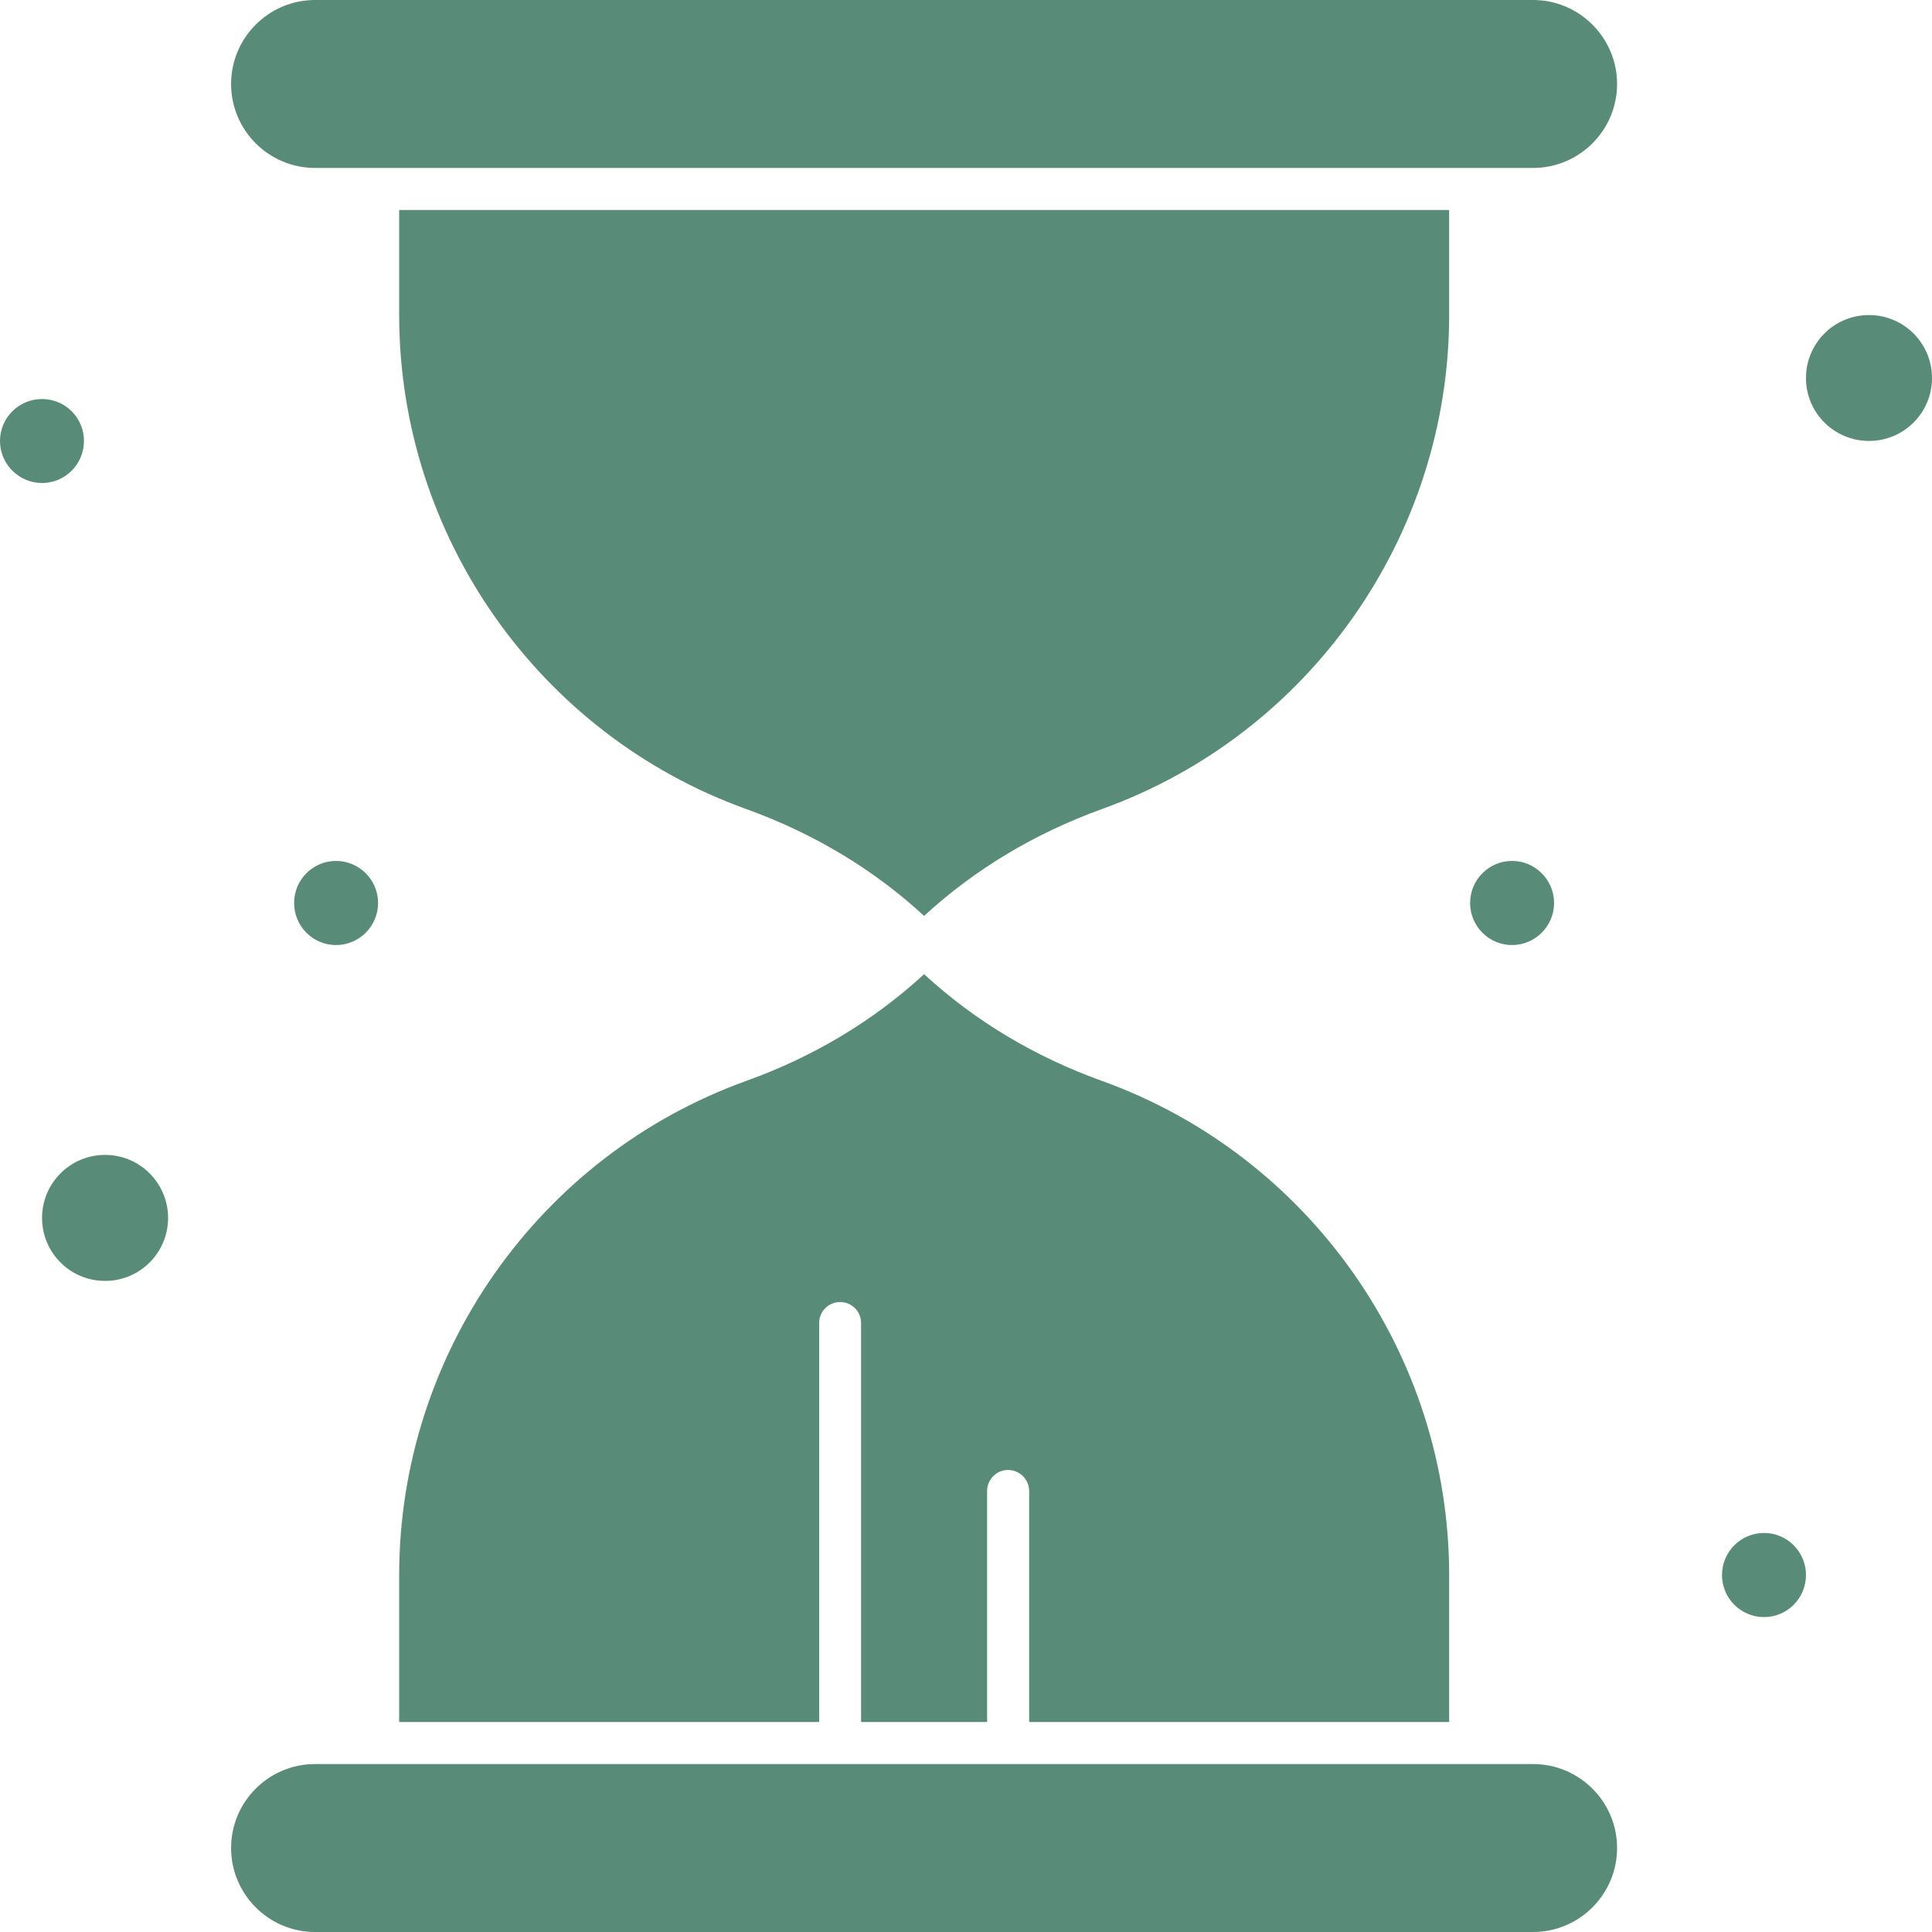
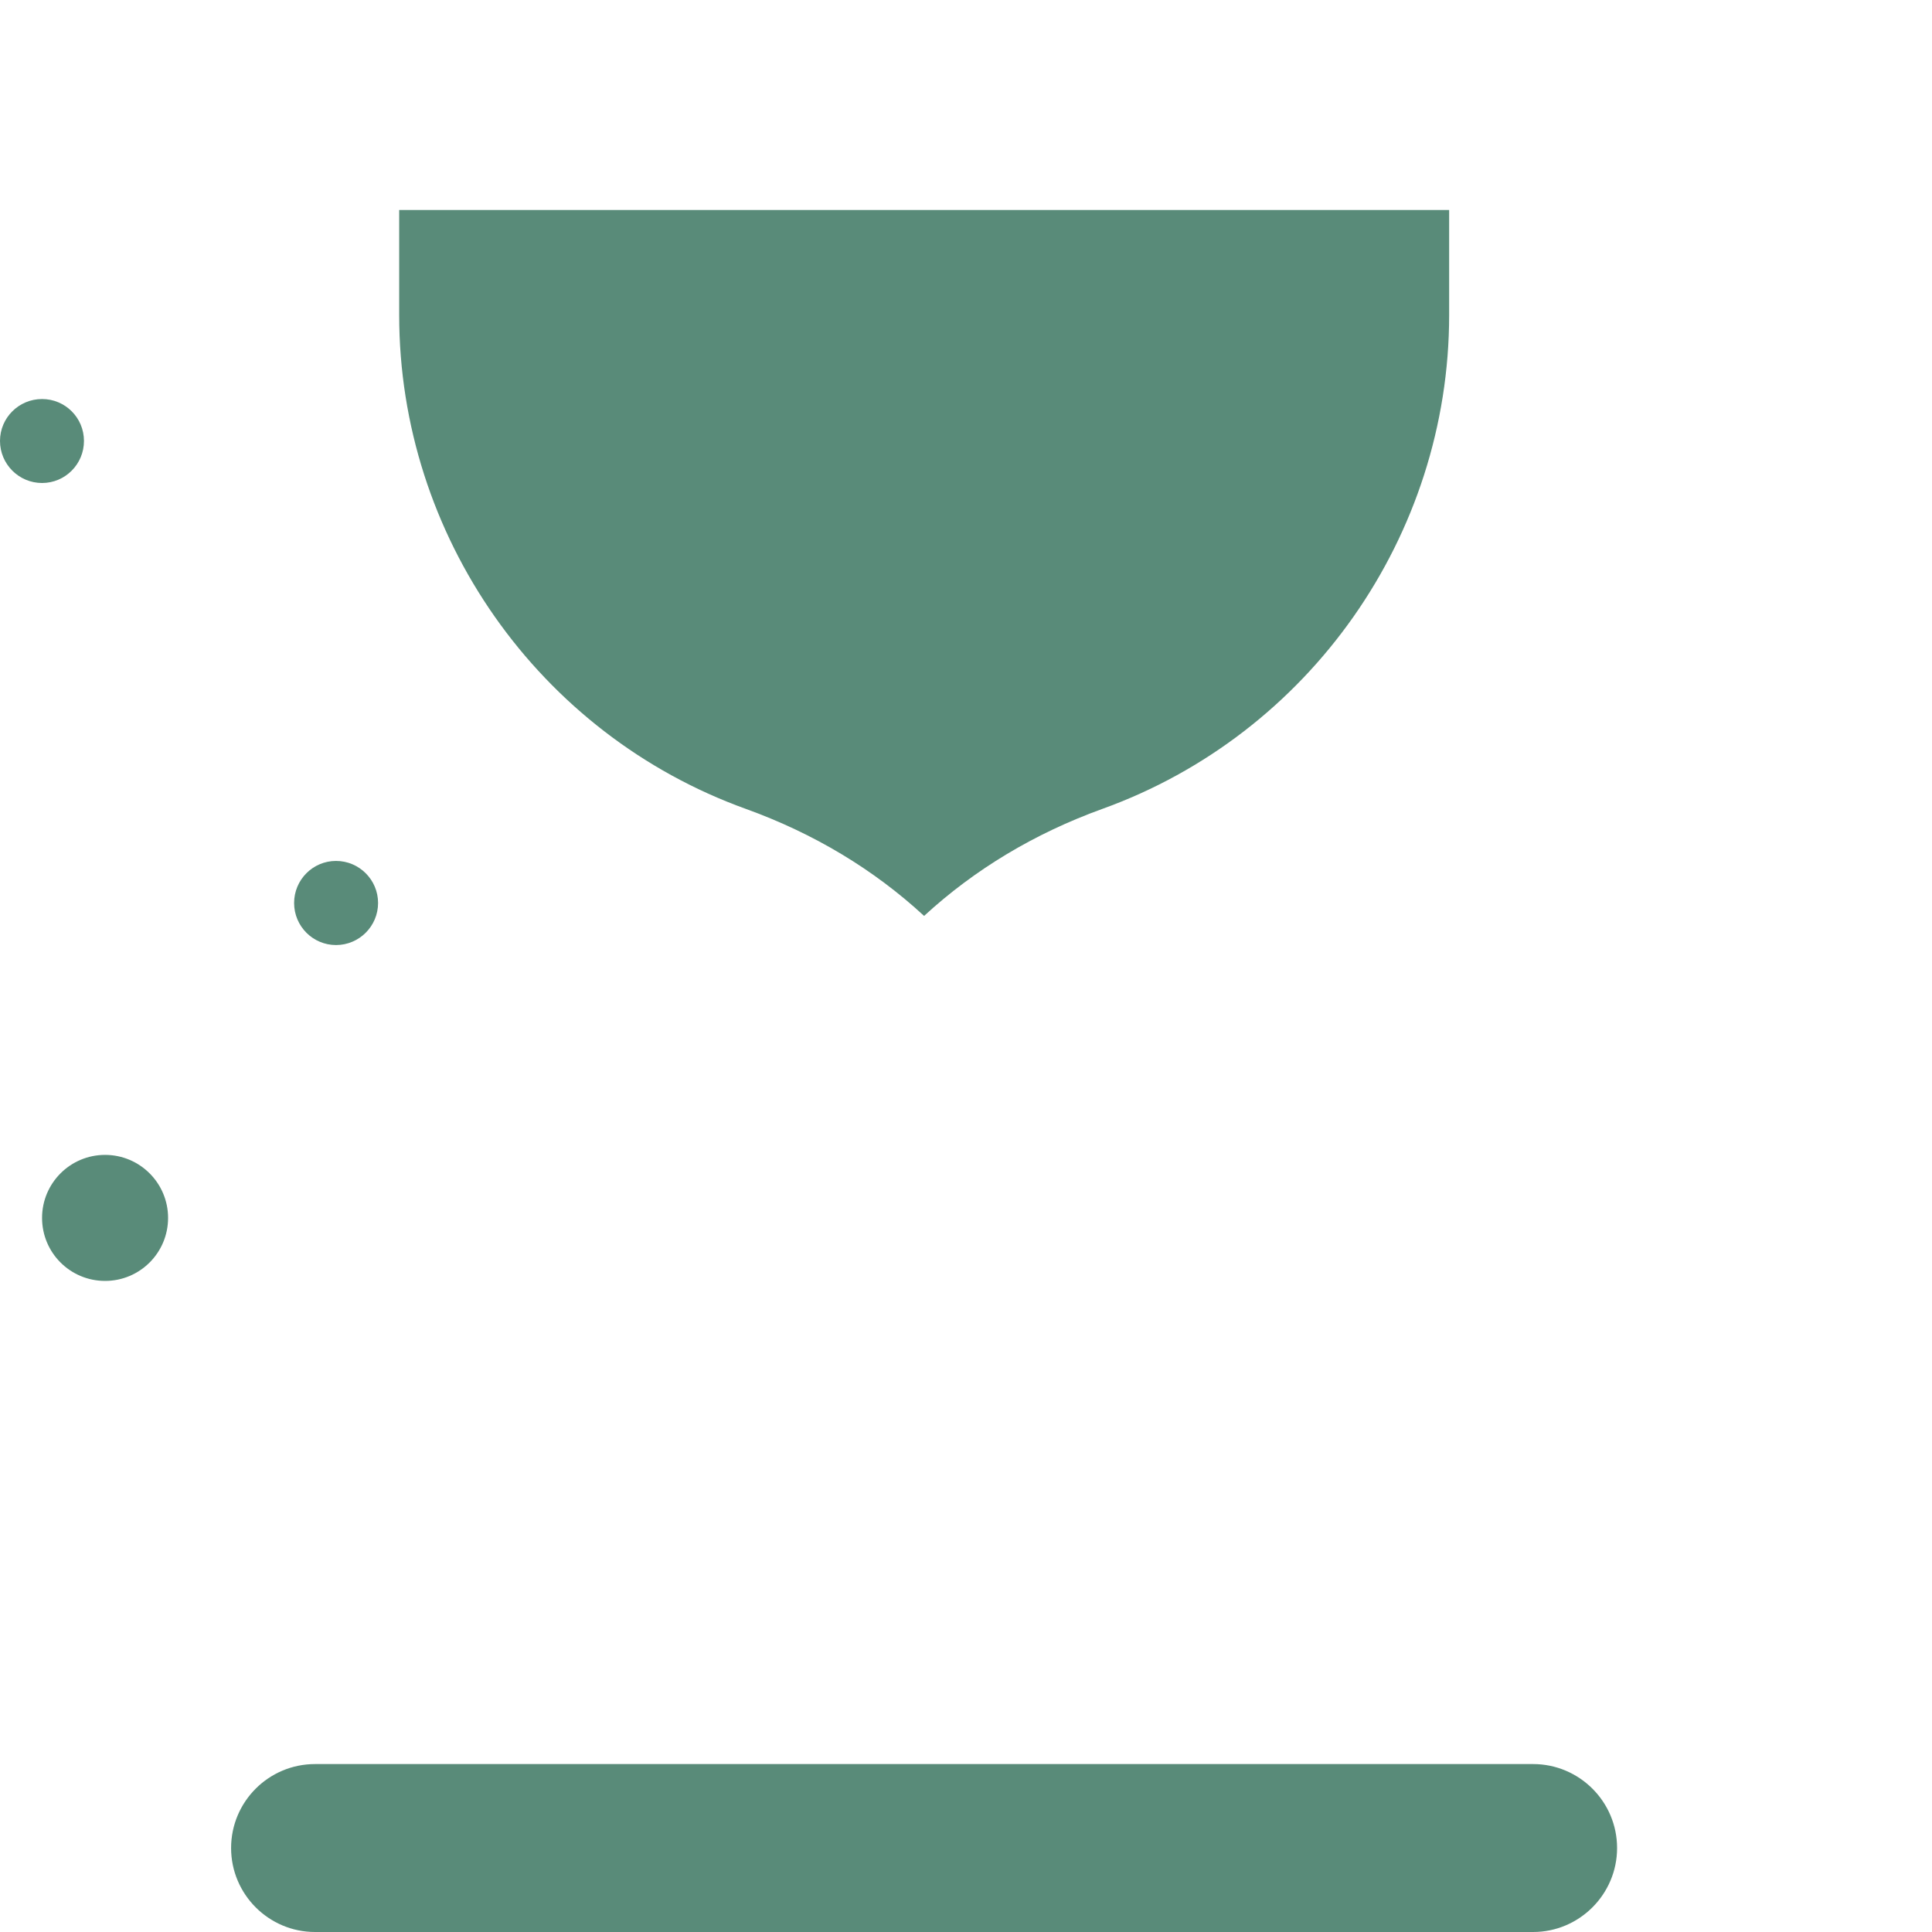
<svg xmlns="http://www.w3.org/2000/svg" width="13" height="13" viewBox="0 0 13 13" fill="none">
-   <path d="M12.576 2.967C12.81 2.967 13 2.778 13 2.544C13 2.309 12.81 2.12 12.576 2.12C12.342 2.12 12.152 2.309 12.152 2.544C12.152 2.778 12.342 2.967 12.576 2.967Z" fill="#598B79" />
  <path d="M0.707 8.619C0.941 8.619 1.131 8.43 1.131 8.195C1.131 7.961 0.941 7.771 0.707 7.771C0.473 7.771 0.283 7.961 0.283 8.195C0.283 8.43 0.473 8.619 0.707 8.619Z" fill="#598B79" />
  <path d="M0.283 3.25C0.439 3.25 0.565 3.123 0.565 2.967C0.565 2.811 0.439 2.685 0.283 2.685C0.127 2.685 0 2.811 0 2.967C0 3.123 0.127 3.25 0.283 3.25Z" fill="#598B79" />
-   <path d="M10.174 6.359C10.33 6.359 10.457 6.232 10.457 6.076C10.457 5.92 10.33 5.793 10.174 5.793C10.018 5.793 9.892 5.92 9.892 6.076C9.892 6.232 10.018 6.359 10.174 6.359Z" fill="#598B79" />
-   <path d="M11.87 10.881C12.026 10.881 12.152 10.754 12.152 10.598C12.152 10.442 12.026 10.315 11.87 10.315C11.713 10.315 11.587 10.442 11.587 10.598C11.587 10.754 11.713 10.881 11.87 10.881Z" fill="#598B79" />
  <path d="M2.261 6.359C2.417 6.359 2.544 6.232 2.544 6.076C2.544 5.92 2.417 5.793 2.261 5.793C2.105 5.793 1.979 5.92 1.979 6.076C1.979 6.232 2.105 6.359 2.261 6.359Z" fill="#598B79" />
  <path d="M5.019 5.443C5.476 5.608 5.879 5.85 6.218 6.163C6.558 5.85 6.961 5.608 7.417 5.443C8.813 4.94 9.751 3.604 9.751 2.12V1.413H2.686V2.12C2.686 3.604 3.623 4.94 5.019 5.443Z" fill="#598B79" />
-   <path d="M2.686 11.587H5.512V8.902C5.512 8.824 5.575 8.761 5.653 8.761C5.731 8.761 5.794 8.824 5.794 8.902V11.587H6.642V10.033C6.642 9.955 6.705 9.891 6.783 9.891C6.861 9.891 6.925 9.955 6.925 10.033V11.587H9.751V10.598C9.751 9.113 8.813 7.778 7.417 7.274C6.96 7.11 6.558 6.868 6.218 6.555C5.878 6.868 5.476 7.11 5.019 7.274C3.623 7.778 2.686 9.113 2.686 10.598V11.587Z" fill="#598B79" />
  <path d="M10.316 11.87H9.892H2.544H2.12C1.808 11.87 1.555 12.123 1.555 12.435C1.555 12.746 1.808 13 2.12 13H10.316C10.627 13 10.881 12.746 10.881 12.435C10.881 12.123 10.627 11.87 10.316 11.87Z" fill="#598B79" />
-   <path d="M10.316 0H2.12C1.808 0 1.555 0.254 1.555 0.565C1.555 0.877 1.808 1.13 2.12 1.13H2.544H9.892H10.316C10.627 1.13 10.881 0.877 10.881 0.565C10.881 0.254 10.627 0 10.316 0Z" fill="#598B79" />
</svg>